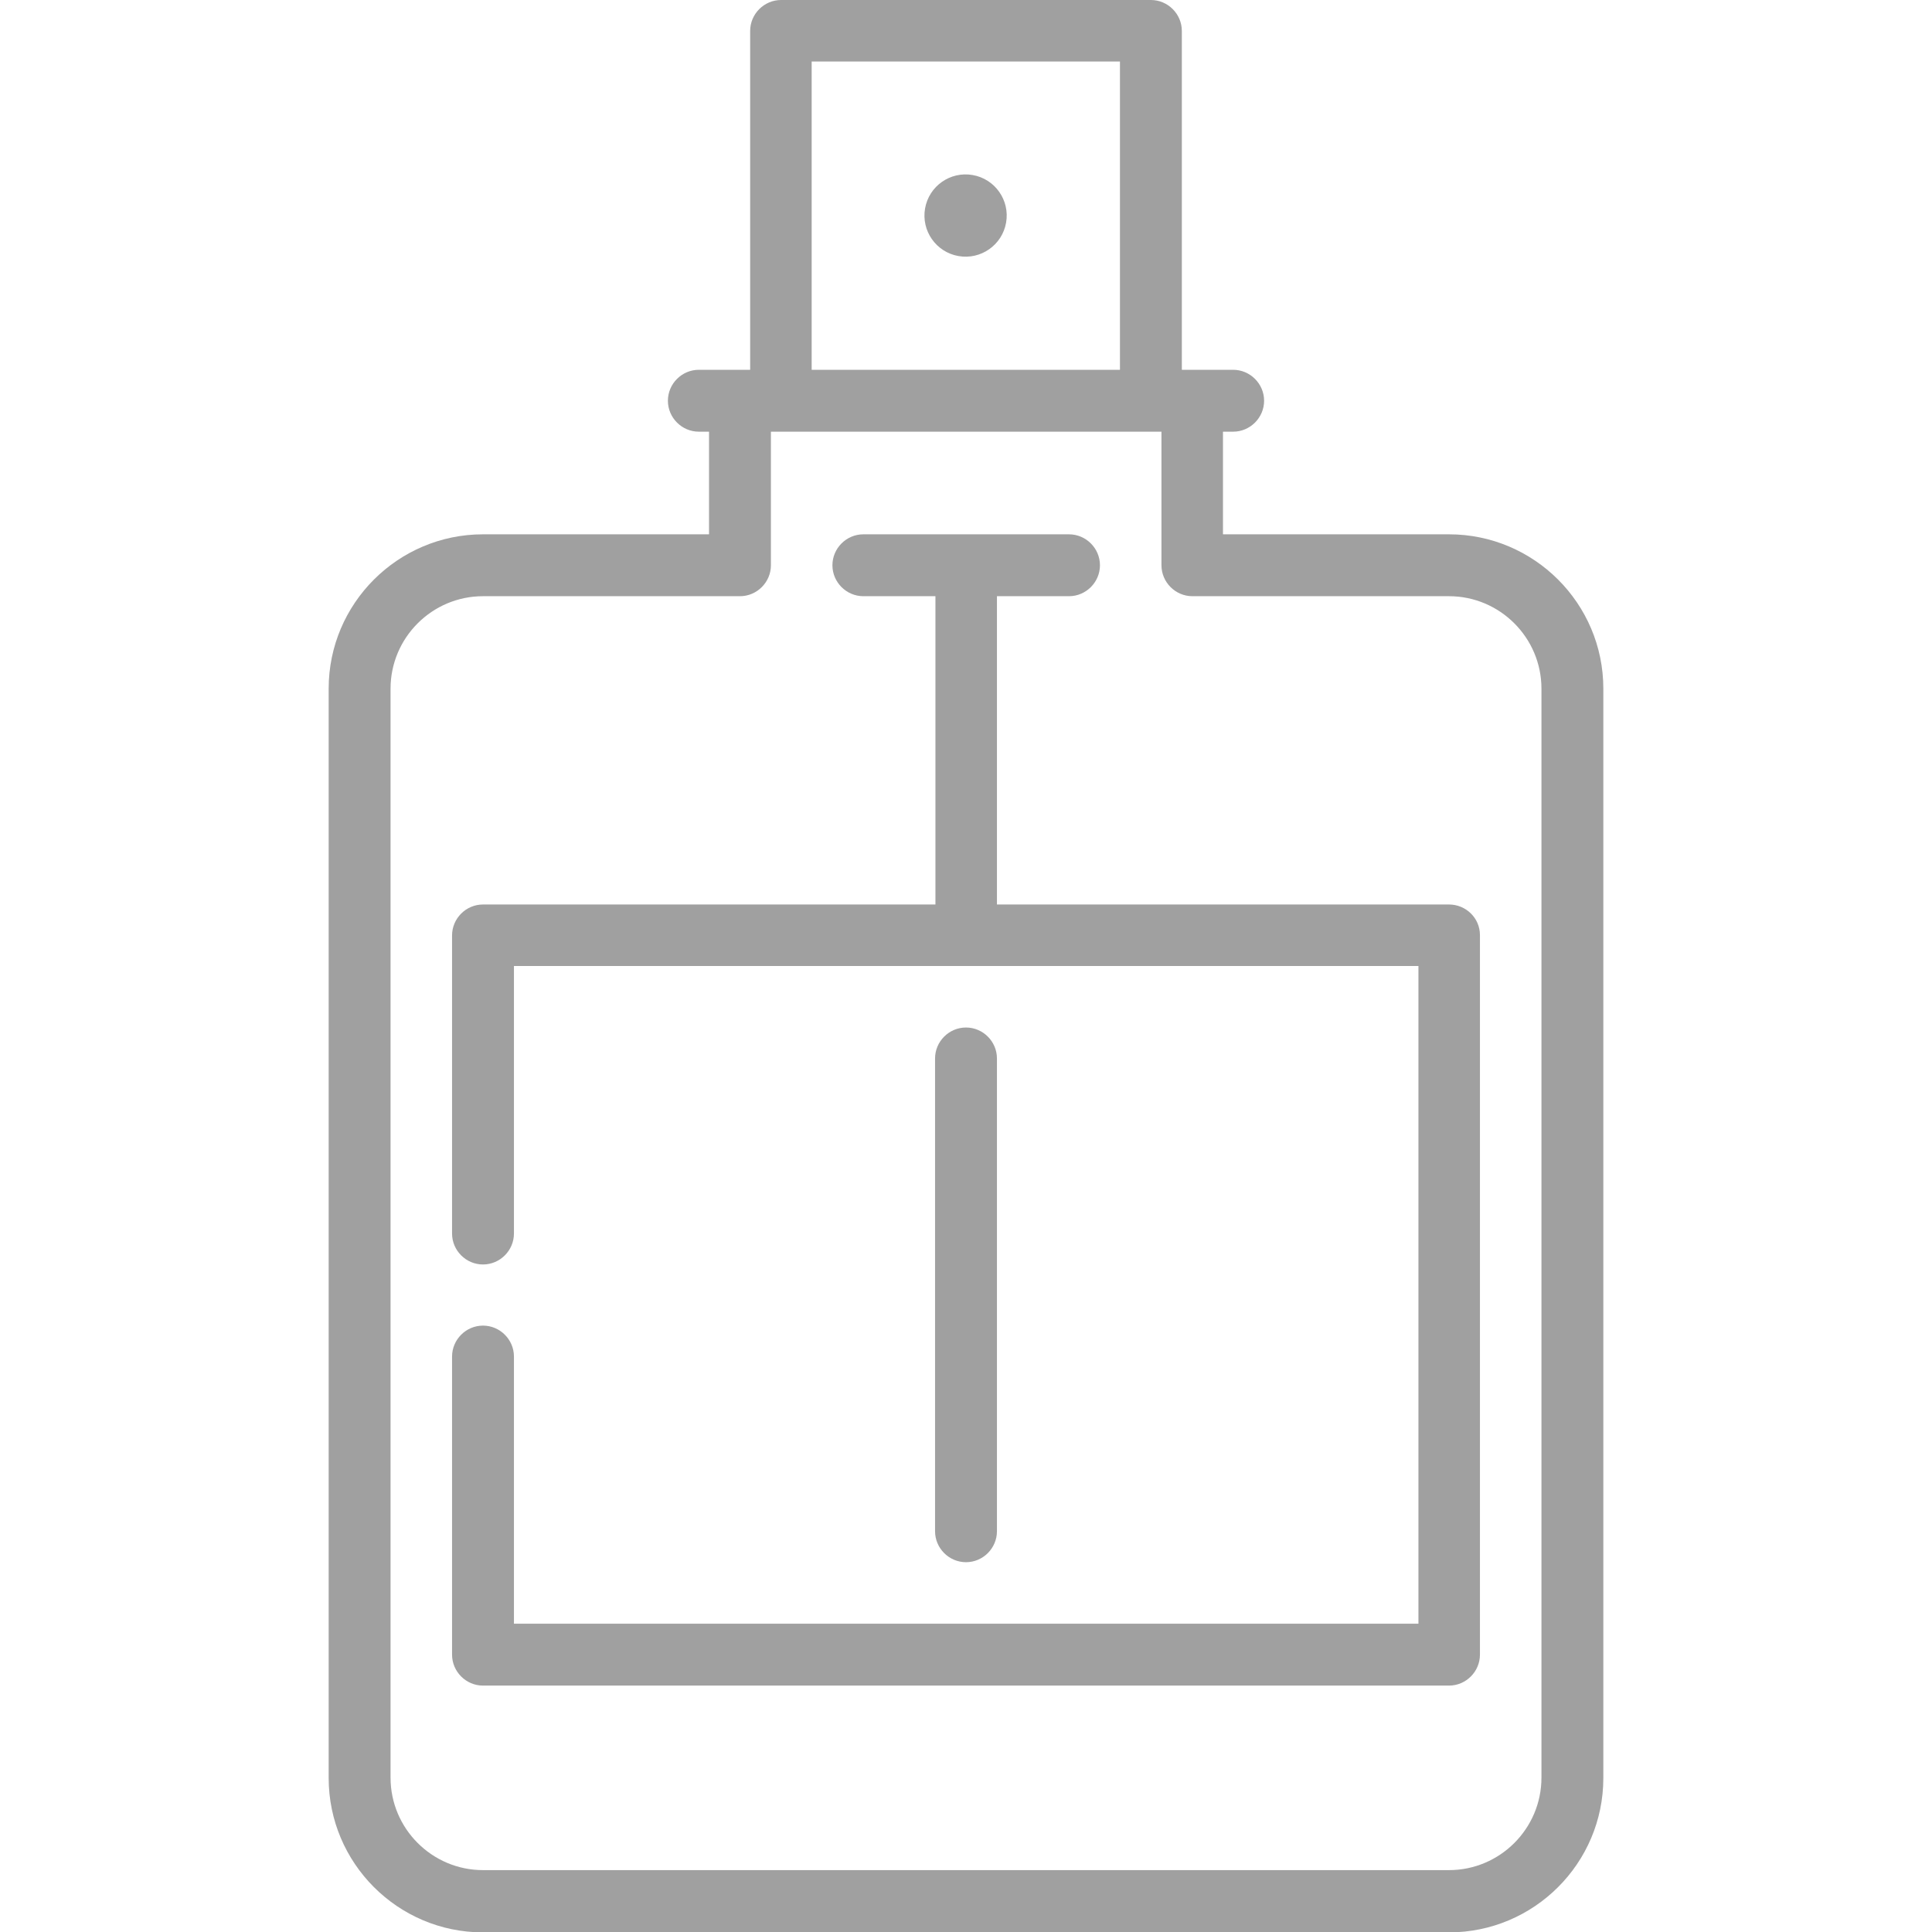
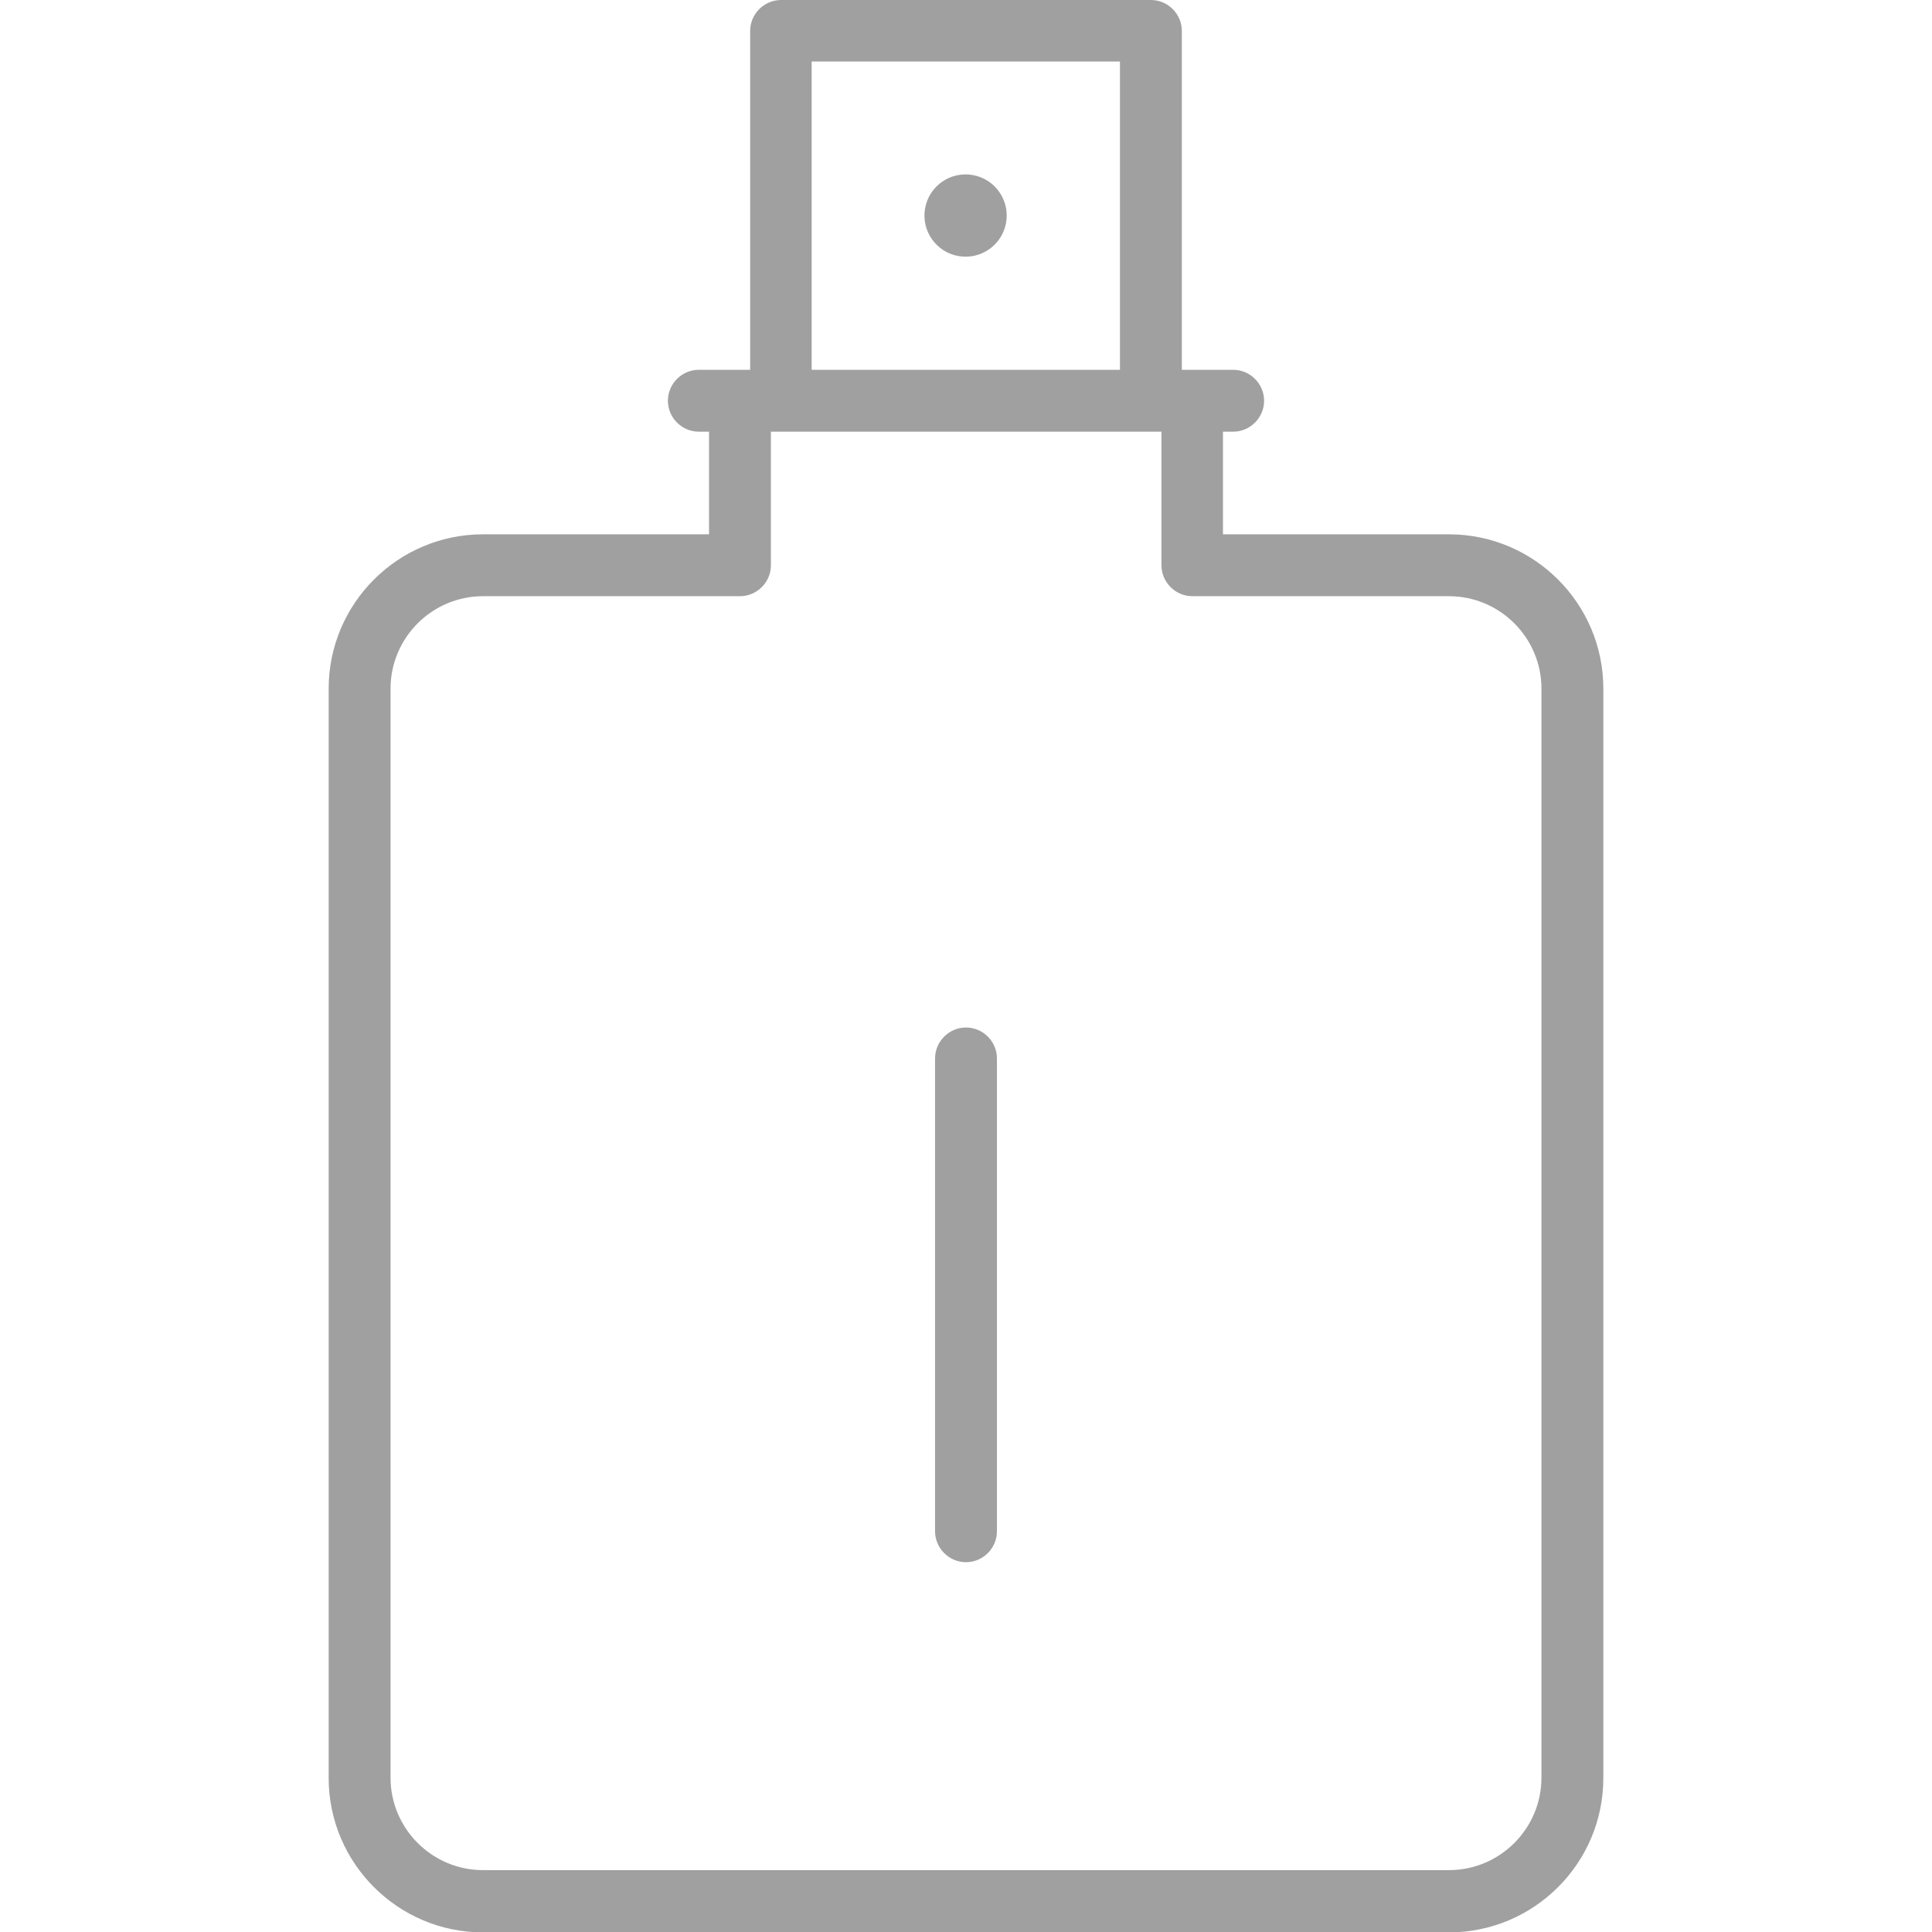
<svg xmlns="http://www.w3.org/2000/svg" version="1.1" id="Layer_1" x="0px" y="0px" viewBox="0 0 512 512" style="enable-background:new 0 0 512 512;" xml:space="preserve">
  <style type="text/css">
	.st0{fill:#A0A0A0;}
</style>
  <g>
    <g>
-       <path class="st0" d="M384,239.7H264.2V158h19.1c4.5,0,8.2-3.7,8.2-8.2s-3.7-8.2-8.2-8.2h-54.5c-4.5,0-8.2,3.7-8.2,8.2    s3.7,8.2,8.2,8.2h19.1v81.7H128c-4.5,0-8.2,3.7-8.2,8.2v79c0,4.5,3.7,8.2,8.2,8.2s8.2-3.7,8.2-8.2V256h239.7v174.3H136.2v-70.8    c0-4.5-3.7-8.2-8.2-8.2s-8.2,3.7-8.2,8.2v79c0,4.5,3.7,8.2,8.2,8.2h256c4.5,0,8.2-3.7,8.2-8.2V247.8    C392.2,243.3,388.5,239.7,384,239.7z" />
-     </g>
+       </g>
  </g>
  <g>
    <g>
      <path class="st0" d="M384,141.6h-59.9v-27.2h2.7c4.5,0,8.2-3.7,8.2-8.2s-3.7-8.2-8.2-8.2h-13.6V8.2c0-4.5-3.7-8.2-8.2-8.2h-98    c-4.5,0-8.2,3.7-8.2,8.2V98h-13.6c-4.5,0-8.2,3.7-8.2,8.2s3.7,8.2,8.2,8.2h2.7v27.2H128c-22.5,0-40.9,18.3-40.9,40.9v288.7    c0,22.5,18.3,40.9,40.9,40.9h256c22.5,0,40.9-18.3,40.9-40.9V182.5C424.9,159.9,406.5,141.6,384,141.6z M215.1,16.3h81.7V98h-81.7    L215.1,16.3L215.1,16.3z M408.5,471.1c0,13.5-11,24.5-24.5,24.5H128c-13.5,0-24.5-11-24.5-24.5V182.5c0-13.5,11-24.5,24.5-24.5    h68.1c4.5,0,8.2-3.7,8.2-8.2v-35.4h103.5v35.4c0,4.5,3.7,8.2,8.2,8.2H384c13.5,0,24.5,11,24.5,24.5V471.1z" />
    </g>
  </g>
  <g>
    <g>
      <path class="st0" d="M256,272.3c-4.5,0-8.2,3.7-8.2,8.2v125.3c0,4.5,3.7,8.2,8.2,8.2s8.2-3.7,8.2-8.2V280.5    C264.2,276,260.5,272.3,256,272.3z" />
    </g>
  </g>
  <g>
    <g>
      <ellipse transform="matrix(0.173 -0.985 0.985 0.173 155.259 299.386)" class="st0" cx="256" cy="57.2" rx="10.9" ry="10.9" />
    </g>
  </g>
</svg>